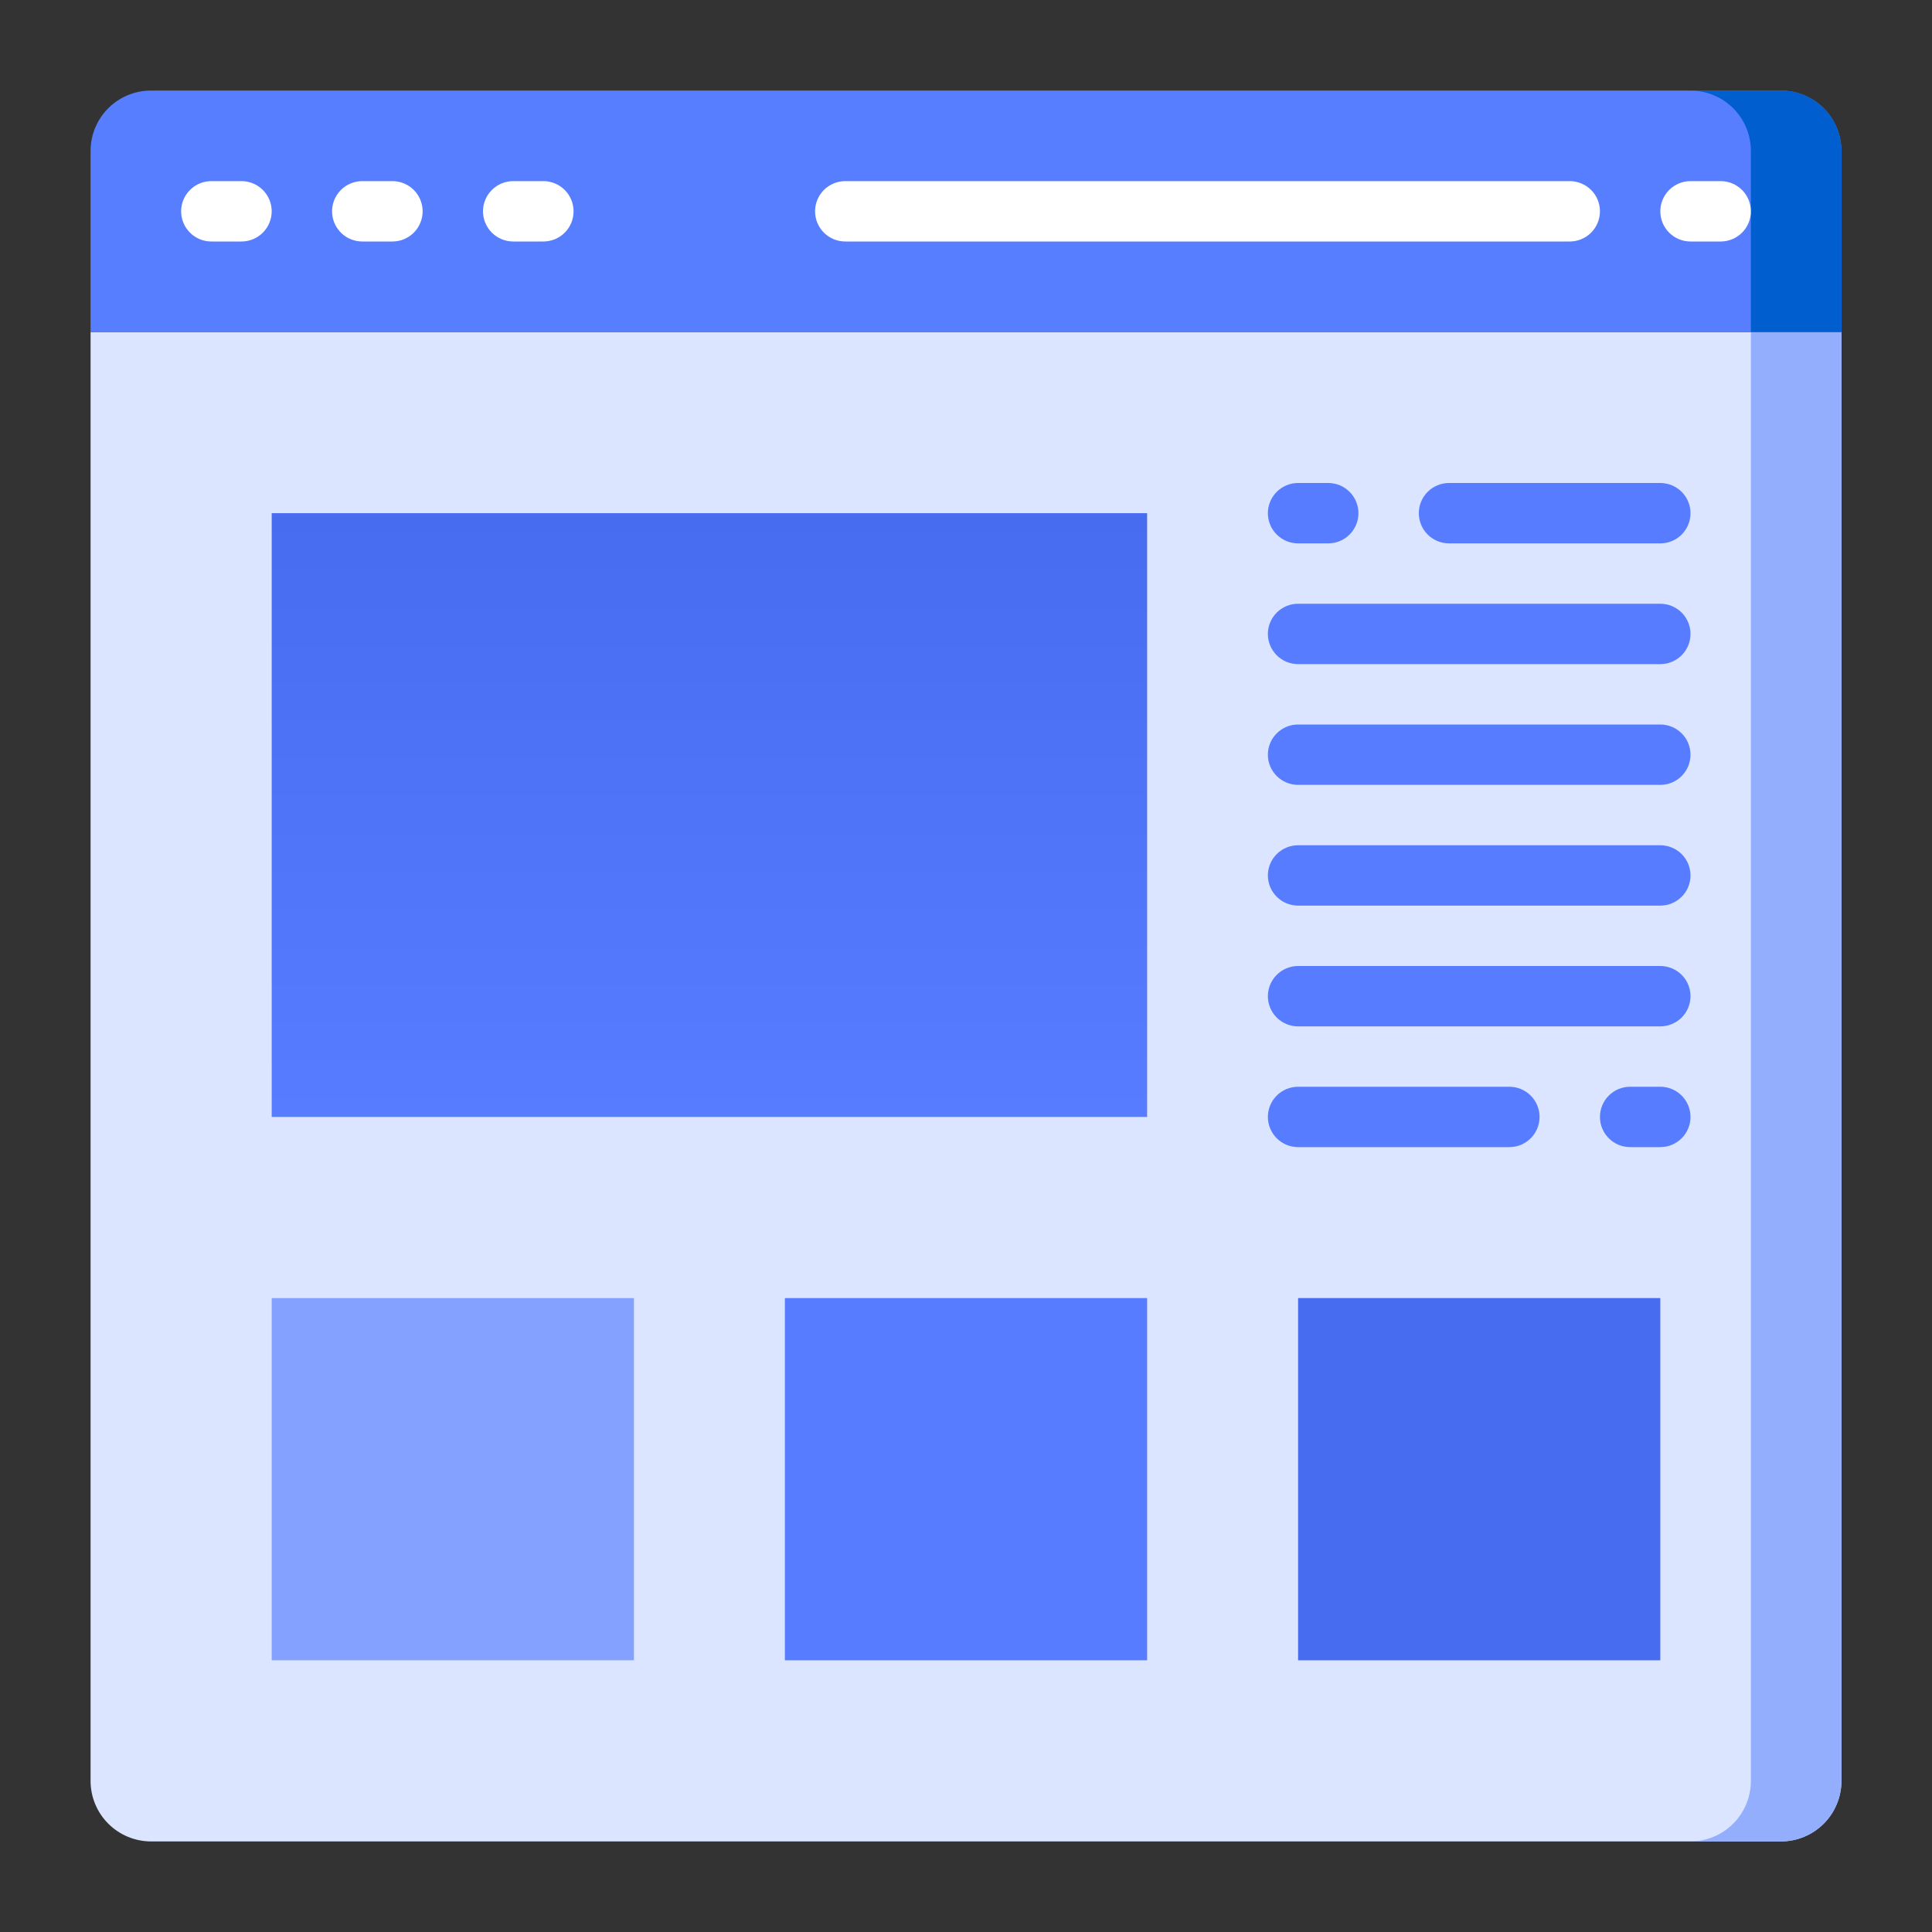
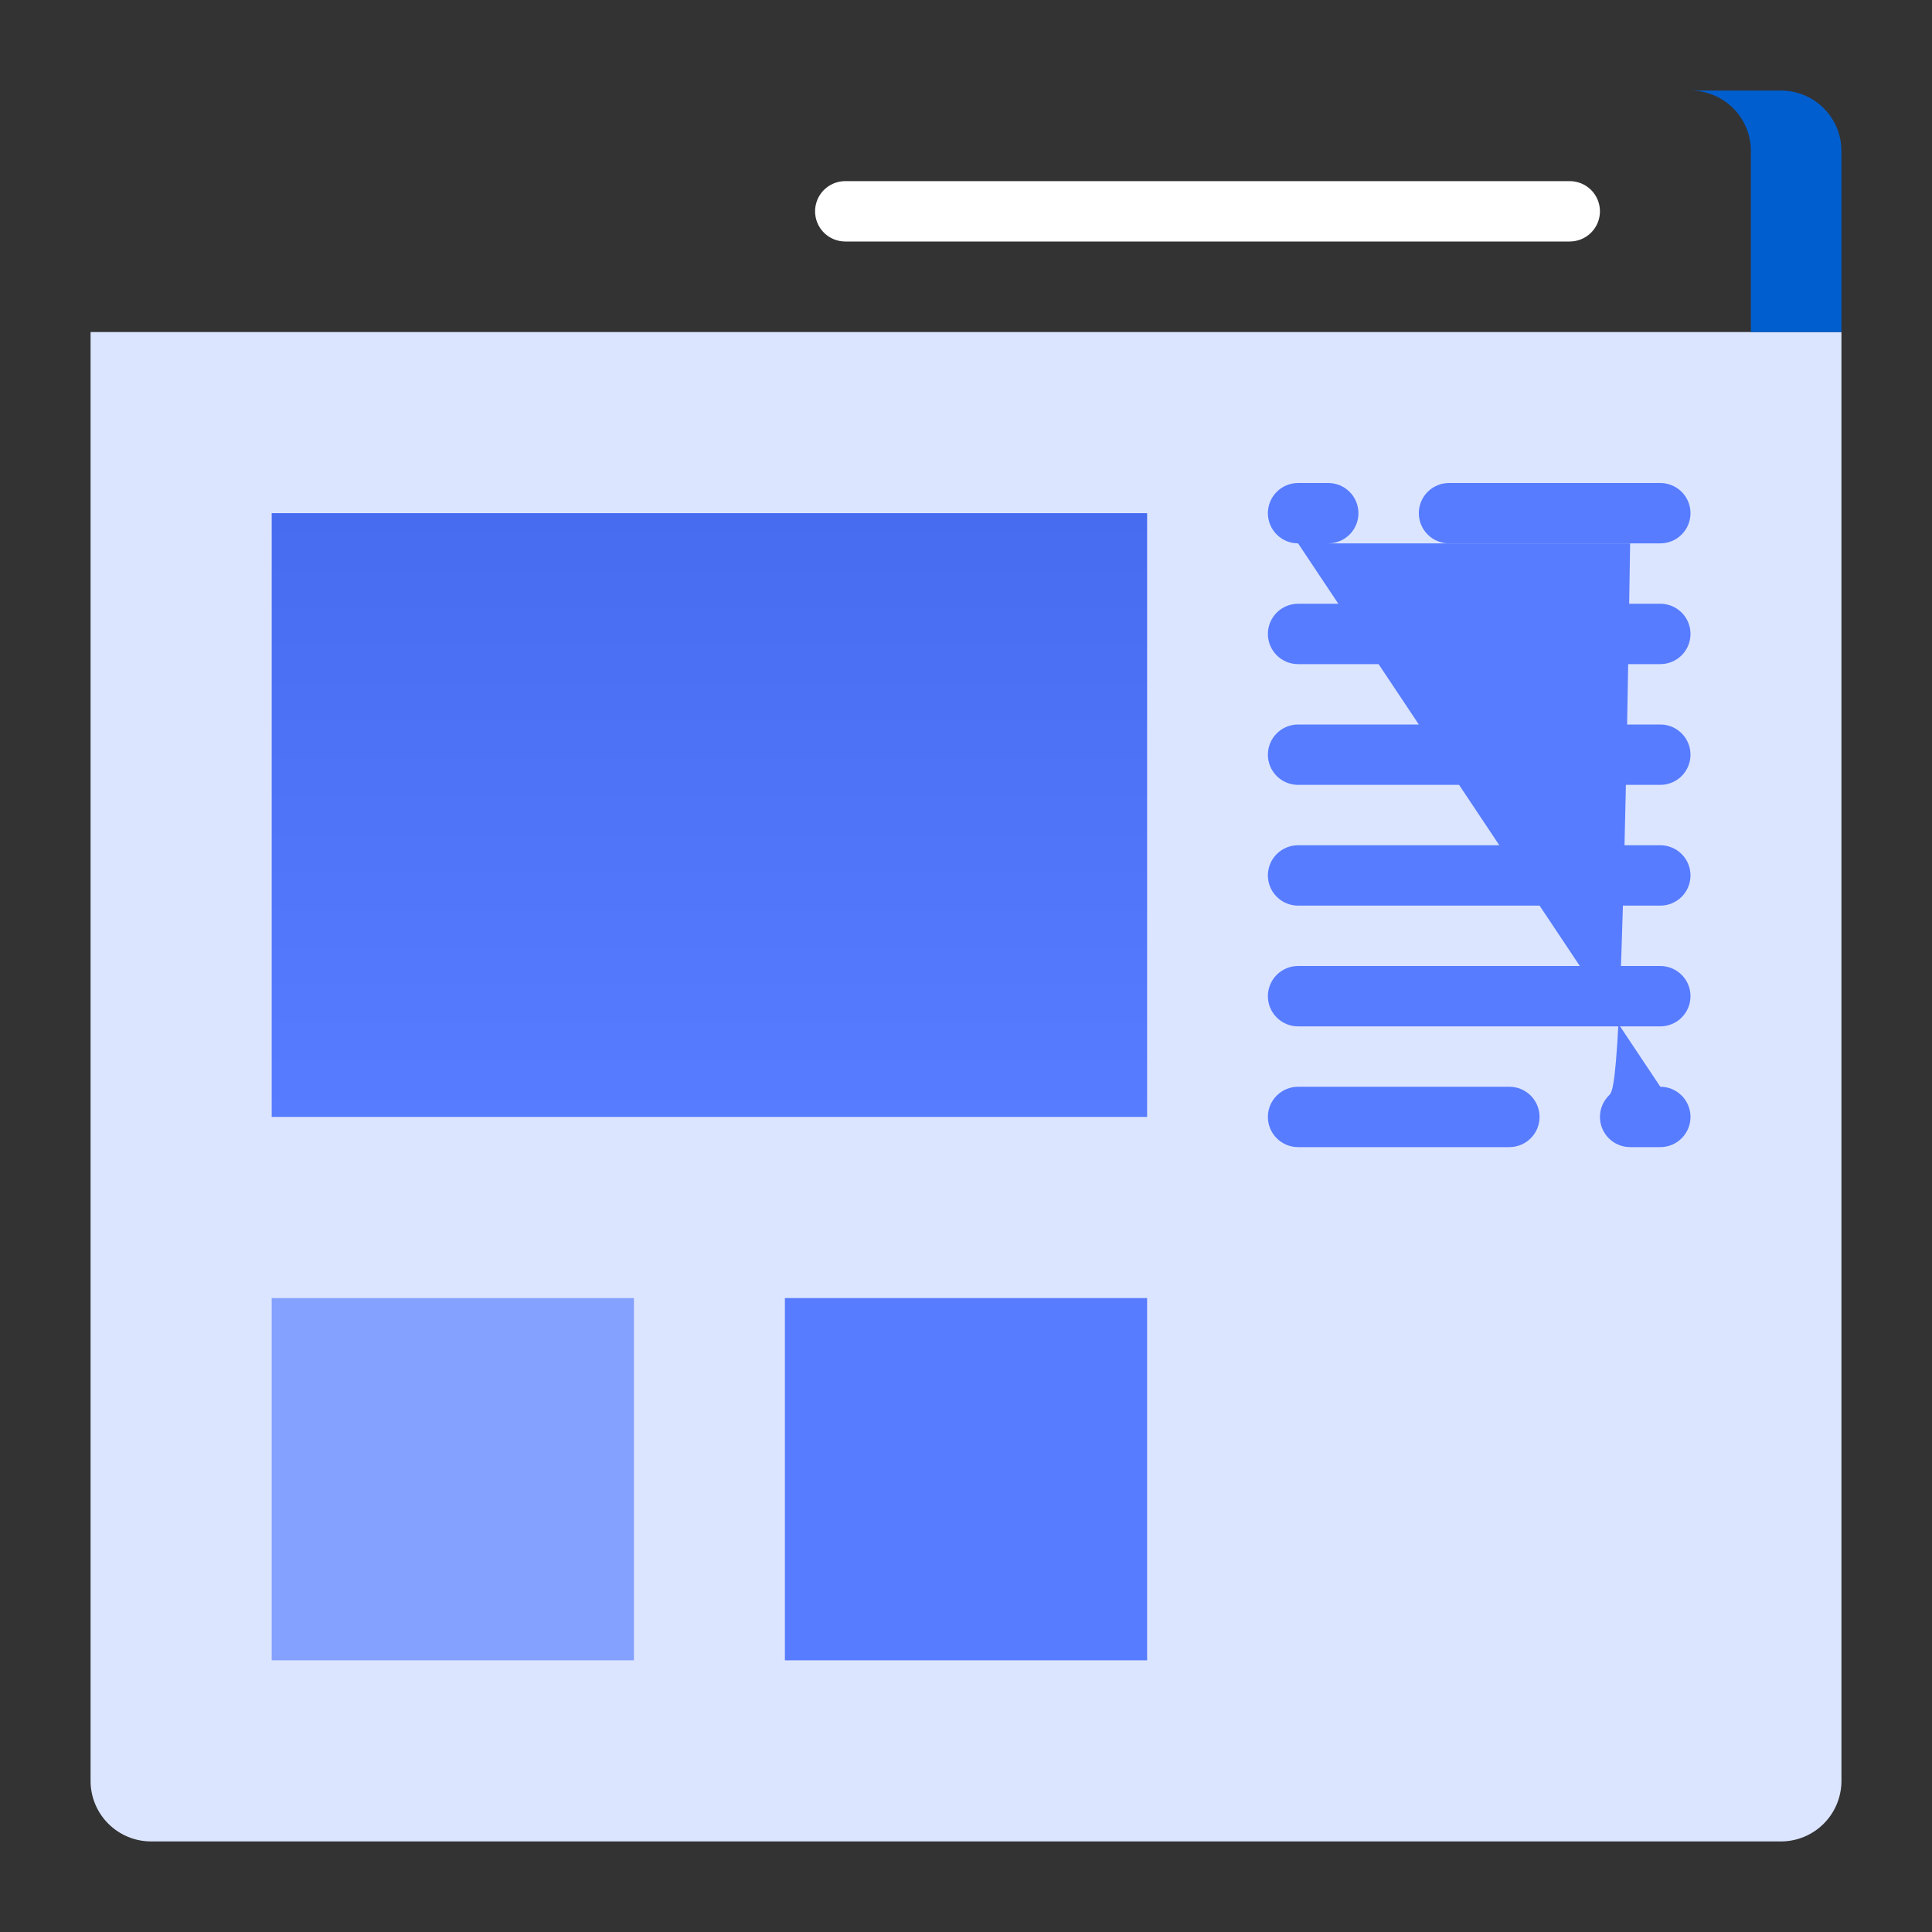
<svg xmlns="http://www.w3.org/2000/svg" width="100" height="100" viewBox="0 0 100 100" fill="none">
  <rect x="0" y="0" width="100" height="100" fill="#333333" stroke="none" />
  <path d="M95.313 17.188V92.188C95.31 93.016 94.98 93.809 94.395 94.394C93.809 94.98 93.016 95.31 92.188 95.312H7.813C6.985 95.31 6.191 94.98 5.606 94.394C5.02 93.809 4.69 93.016 4.688 92.188V17.188H95.313Z" fill="#DCE5FF" />
  <path d="M14.063 26.562H59.375V57.812H14.063V26.562Z" fill="url(#paint0_linear_9_10064)" />
-   <path d="M90.625 17.188V92.188C90.623 93.016 90.293 93.809 89.707 94.394C89.122 94.98 88.328 95.31 87.5 95.312H92.188C93.016 95.31 93.809 94.98 94.395 94.394C94.98 93.809 95.31 93.016 95.313 92.188V17.188H90.625Z" fill="#94AEFE" />
-   <path d="M92.188 4.688H7.813C6.984 4.688 6.189 5.017 5.603 5.603C5.017 6.189 4.688 6.984 4.688 7.812V17.188H95.313V7.812C95.313 6.984 94.983 6.189 94.397 5.603C93.811 5.017 93.016 4.688 92.188 4.688Z" fill="#567EFF" />
  <path d="M92.188 4.688H87.5C88.329 4.688 89.124 5.017 89.71 5.603C90.296 6.189 90.625 6.984 90.625 7.812V17.188H95.313V7.812C95.313 6.984 94.983 6.189 94.397 5.603C93.811 5.017 93.016 4.688 92.188 4.688Z" fill="#005ECE" />
  <path d="M40.625 67.188H59.375V85.938H40.625V67.188Z" fill="#577CFF" />
-   <path d="M67.188 67.188H85.938V85.938H67.188V67.188Z" fill="#476CEF" />
  <path d="M14.063 67.188H32.813V85.938H14.063V67.188Z" fill="#84A1FF" />
  <path d="M75 28.125H85.938C86.352 28.125 86.749 27.96 87.043 27.667C87.336 27.374 87.5 26.977 87.5 26.562C87.5 26.148 87.336 25.751 87.043 25.458C86.749 25.165 86.352 25 85.938 25H75C74.586 25 74.188 25.165 73.895 25.458C73.602 25.751 73.438 26.148 73.438 26.562C73.438 26.977 73.602 27.374 73.895 27.667C74.188 27.96 74.586 28.125 75 28.125ZM67.188 34.375H85.938C86.352 34.375 86.749 34.21 87.043 33.917C87.336 33.624 87.5 33.227 87.5 32.812C87.5 32.398 87.336 32.001 87.043 31.708C86.749 31.415 86.352 31.25 85.938 31.25H67.188C66.773 31.25 66.376 31.415 66.083 31.708C65.79 32.001 65.625 32.398 65.625 32.812C65.625 33.227 65.79 33.624 66.083 33.917C66.376 34.21 66.773 34.375 67.188 34.375ZM67.188 40.625H85.938C86.352 40.625 86.749 40.46 87.043 40.167C87.336 39.874 87.5 39.477 87.5 39.062C87.5 38.648 87.336 38.251 87.043 37.958C86.749 37.665 86.352 37.5 85.938 37.5H67.188C66.773 37.5 66.376 37.665 66.083 37.958C65.79 38.251 65.625 38.648 65.625 39.062C65.625 39.477 65.79 39.874 66.083 40.167C66.376 40.46 66.773 40.625 67.188 40.625ZM67.188 46.875H85.938C86.352 46.875 86.749 46.71 87.043 46.417C87.336 46.124 87.5 45.727 87.5 45.312C87.5 44.898 87.336 44.501 87.043 44.208C86.749 43.915 86.352 43.75 85.938 43.75H67.188C66.773 43.75 66.376 43.915 66.083 44.208C65.79 44.501 65.625 44.898 65.625 45.312C65.625 45.727 65.79 46.124 66.083 46.417C66.376 46.71 66.773 46.875 67.188 46.875ZM67.188 53.125H85.938C86.352 53.125 86.749 52.96 87.043 52.667C87.336 52.374 87.5 51.977 87.5 51.562C87.5 51.148 87.336 50.751 87.043 50.458C86.749 50.165 86.352 50 85.938 50H67.188C66.773 50 66.376 50.165 66.083 50.458C65.79 50.751 65.625 51.148 65.625 51.562C65.625 51.977 65.79 52.374 66.083 52.667C66.376 52.96 66.773 53.125 67.188 53.125ZM67.188 59.375H78.125C78.54 59.375 78.937 59.21 79.23 58.917C79.523 58.624 79.688 58.227 79.688 57.812C79.688 57.398 79.523 57.001 79.23 56.708C78.937 56.415 78.54 56.25 78.125 56.25H67.188C66.773 56.25 66.376 56.415 66.083 56.708C65.79 57.001 65.625 57.398 65.625 57.812C65.625 58.227 65.79 58.624 66.083 58.917C66.376 59.21 66.773 59.375 67.188 59.375Z" fill="#577CFF" />
-   <path d="M12.5 9.375H10.938C10.523 9.375 10.126 9.54 9.833 9.833C9.54 10.126 9.375 10.523 9.375 10.938C9.375 11.352 9.54 11.749 9.833 12.042C10.126 12.335 10.523 12.5 10.938 12.5H12.5C12.915 12.5 13.312 12.335 13.605 12.042C13.898 11.749 14.063 11.352 14.063 10.938C14.063 10.523 13.898 10.126 13.605 9.833C13.312 9.54 12.915 9.375 12.5 9.375ZM20.313 9.375H18.75C18.336 9.375 17.938 9.54 17.645 9.833C17.352 10.126 17.188 10.523 17.188 10.938C17.188 11.352 17.352 11.749 17.645 12.042C17.938 12.335 18.336 12.5 18.75 12.5H20.313C20.727 12.5 21.125 12.335 21.418 12.042C21.711 11.749 21.875 11.352 21.875 10.938C21.875 10.523 21.711 10.126 21.418 9.833C21.125 9.54 20.727 9.375 20.313 9.375ZM28.125 9.375H26.563C26.148 9.375 25.751 9.54 25.458 9.833C25.165 10.126 25 10.523 25 10.938C25 11.352 25.165 11.749 25.458 12.042C25.751 12.335 26.148 12.5 26.563 12.5H28.125C28.54 12.5 28.937 12.335 29.23 12.042C29.523 11.749 29.688 11.352 29.688 10.938C29.688 10.523 29.523 10.126 29.23 9.833C28.937 9.54 28.54 9.375 28.125 9.375ZM89.063 9.375H87.5C87.086 9.375 86.688 9.54 86.395 9.833C86.102 10.126 85.938 10.523 85.938 10.938C85.938 11.352 86.102 11.749 86.395 12.042C86.688 12.335 87.086 12.5 87.5 12.5H89.063C89.477 12.5 89.874 12.335 90.168 12.042C90.461 11.749 90.625 11.352 90.625 10.938C90.625 10.523 90.461 10.126 90.168 9.833C89.874 9.54 89.477 9.375 89.063 9.375Z" fill="white" />
-   <path d="M67.188 28.125H68.75C69.165 28.125 69.562 27.96 69.855 27.667C70.148 27.374 70.313 26.977 70.313 26.562C70.313 26.148 70.148 25.751 69.855 25.458C69.562 25.165 69.165 25 68.75 25H67.188C66.773 25 66.376 25.165 66.083 25.458C65.79 25.751 65.625 26.148 65.625 26.562C65.625 26.977 65.79 27.374 66.083 27.667C66.376 27.96 66.773 28.125 67.188 28.125ZM85.938 56.25H84.375C83.961 56.25 83.563 56.415 83.27 56.708C82.977 57.001 82.813 57.398 82.813 57.812C82.813 58.227 82.977 58.624 83.27 58.917C83.563 59.21 83.961 59.375 84.375 59.375H85.938C86.352 59.375 86.749 59.21 87.043 58.917C87.336 58.624 87.5 58.227 87.5 57.812C87.5 57.398 87.336 57.001 87.043 56.708C86.749 56.415 86.352 56.25 85.938 56.25Z" fill="#577CFF" />
+   <path d="M67.188 28.125H68.75C69.165 28.125 69.562 27.96 69.855 27.667C70.148 27.374 70.313 26.977 70.313 26.562C70.313 26.148 70.148 25.751 69.855 25.458C69.562 25.165 69.165 25 68.75 25H67.188C66.773 25 66.376 25.165 66.083 25.458C65.79 25.751 65.625 26.148 65.625 26.562C65.625 26.977 65.79 27.374 66.083 27.667C66.376 27.96 66.773 28.125 67.188 28.125ZH84.375C83.961 56.25 83.563 56.415 83.27 56.708C82.977 57.001 82.813 57.398 82.813 57.812C82.813 58.227 82.977 58.624 83.27 58.917C83.563 59.21 83.961 59.375 84.375 59.375H85.938C86.352 59.375 86.749 59.21 87.043 58.917C87.336 58.624 87.5 58.227 87.5 57.812C87.5 57.398 87.336 57.001 87.043 56.708C86.749 56.415 86.352 56.25 85.938 56.25Z" fill="#577CFF" />
  <path d="M81.25 9.375H43.75C43.336 9.375 42.938 9.54 42.645 9.833C42.352 10.126 42.188 10.523 42.188 10.938C42.188 11.352 42.352 11.749 42.645 12.042C42.938 12.335 43.336 12.5 43.75 12.5H81.25C81.665 12.5 82.062 12.335 82.355 12.042C82.648 11.749 82.813 11.352 82.813 10.938C82.813 10.523 82.648 10.126 82.355 9.833C82.062 9.54 81.665 9.375 81.25 9.375Z" fill="white" />
  <defs>
    <linearGradient id="paint0_linear_9_10064" x1="36.719" y1="26.562" x2="36.719" y2="57.812" gradientUnits="userSpaceOnUse">
      <stop stop-color="#476CEF" />
      <stop offset="1" stop-color="#577CFF" />
    </linearGradient>
  </defs>
</svg>